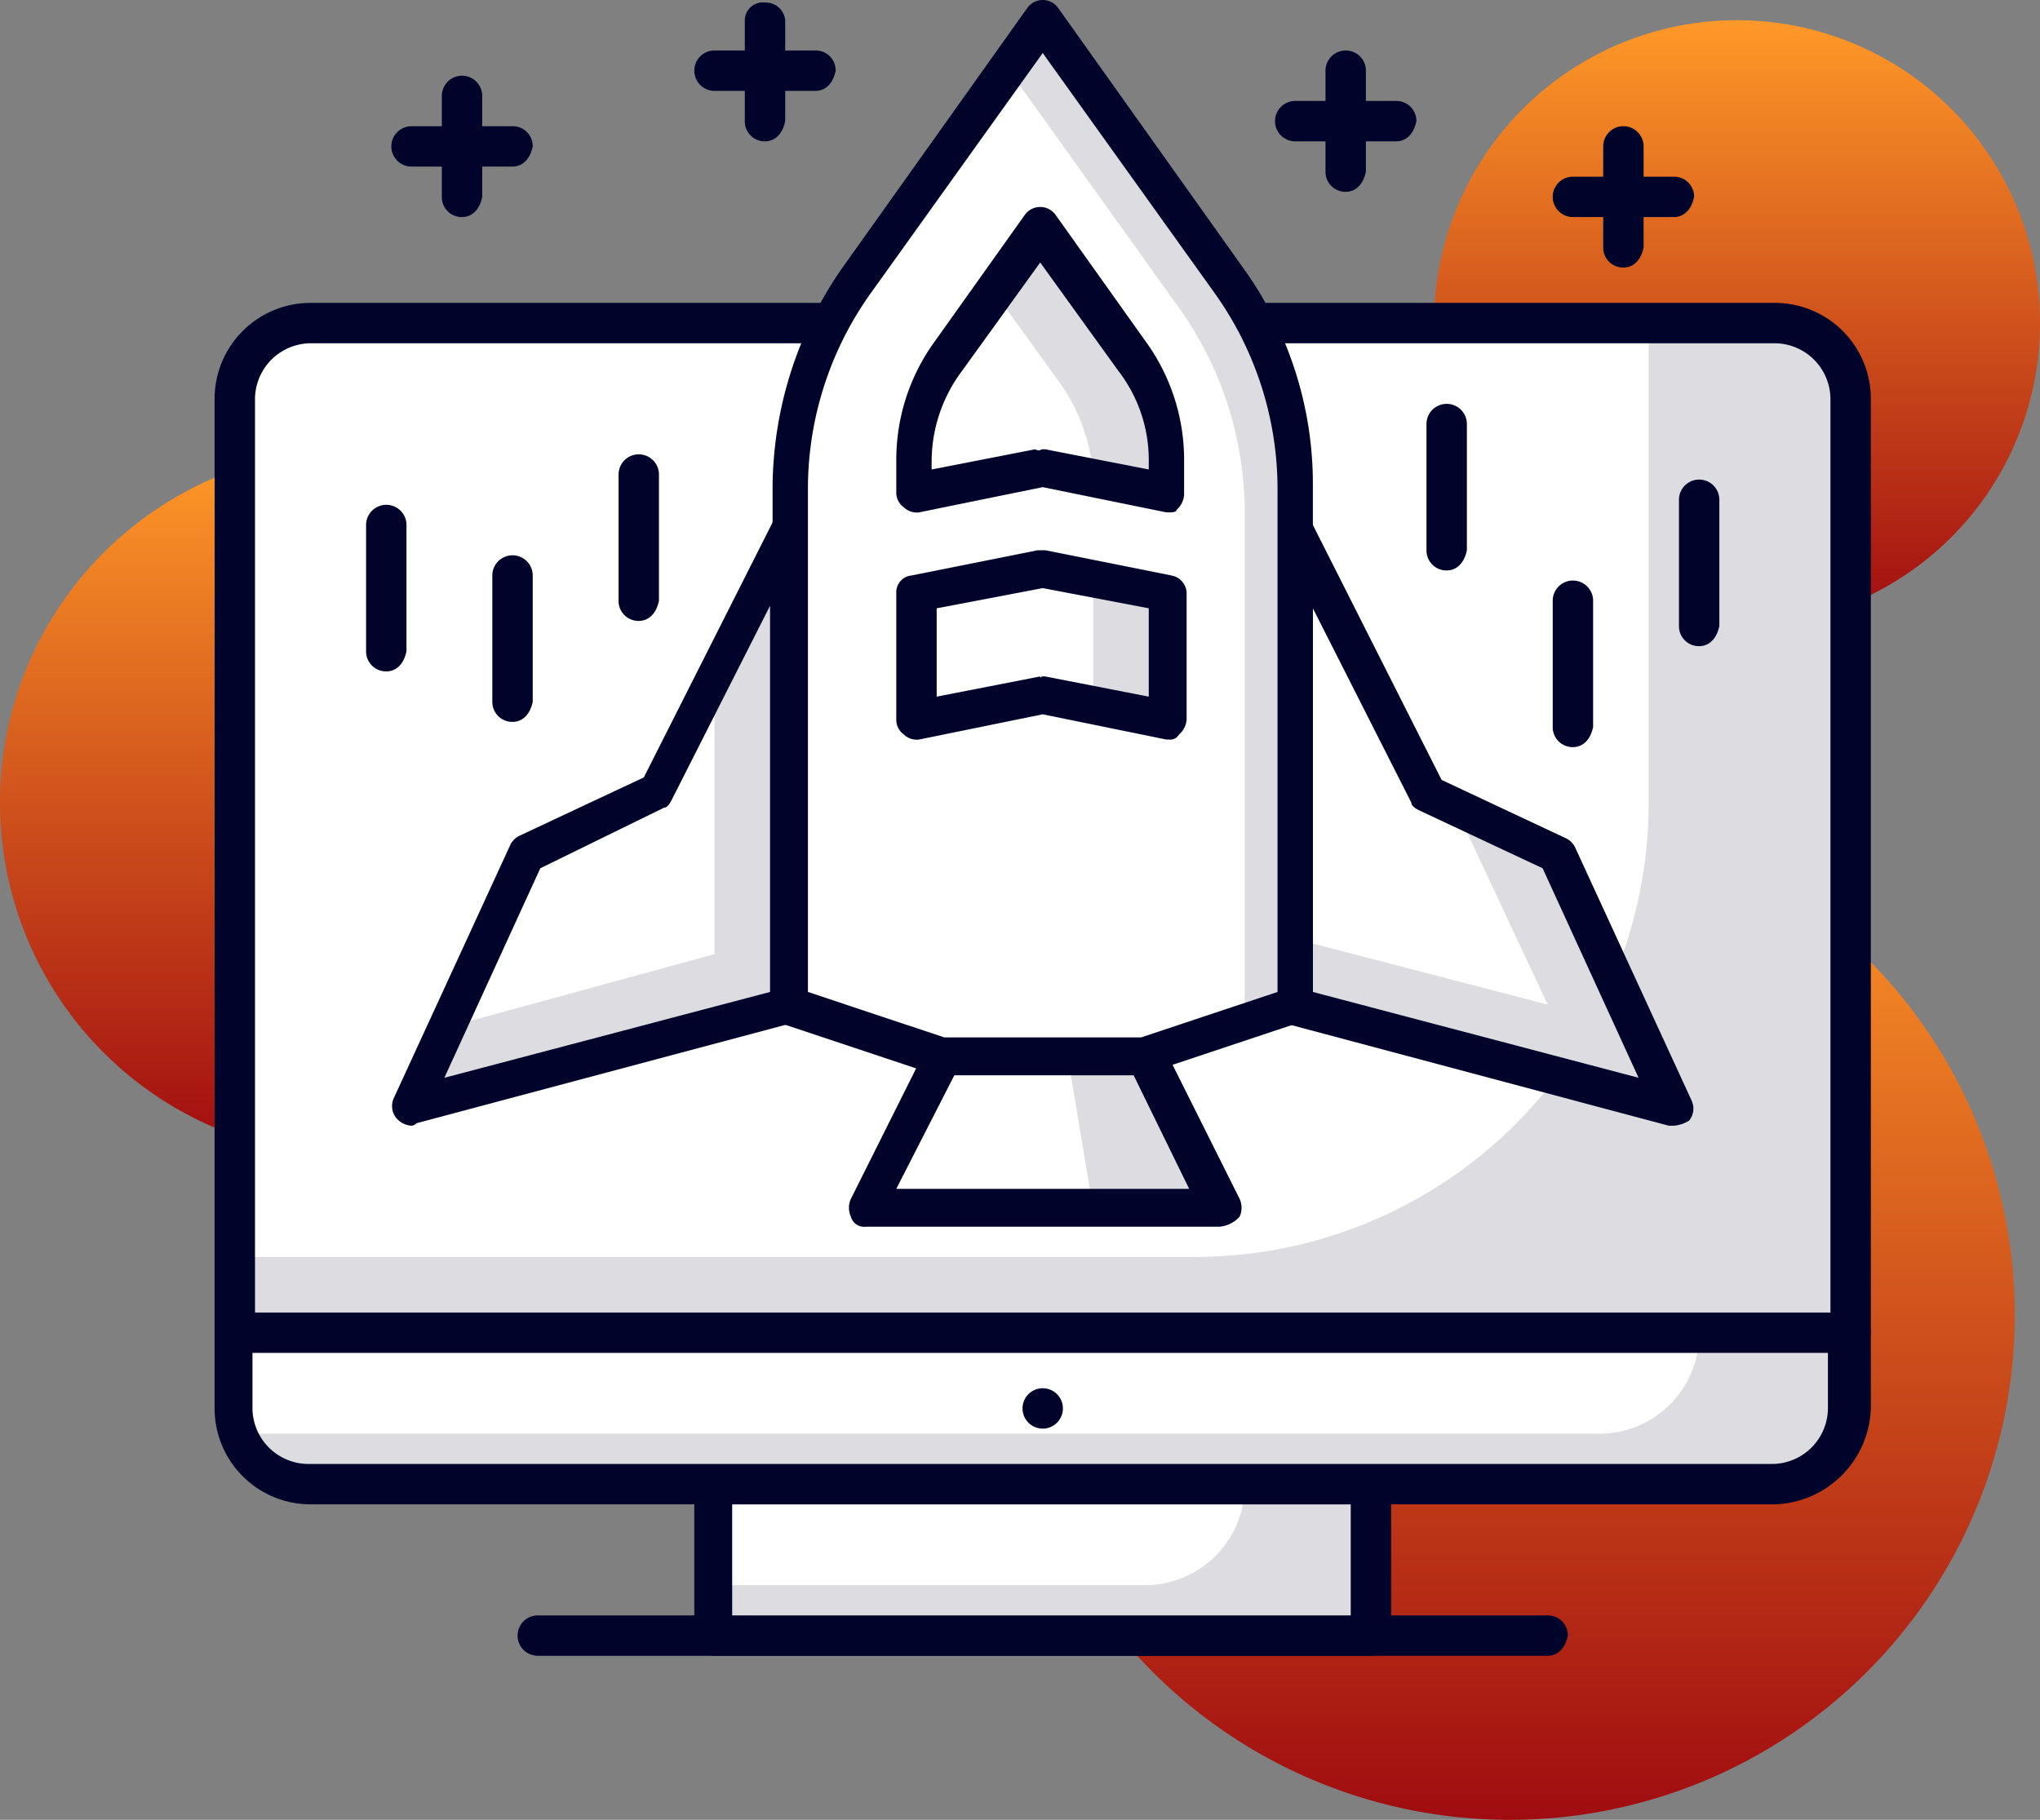
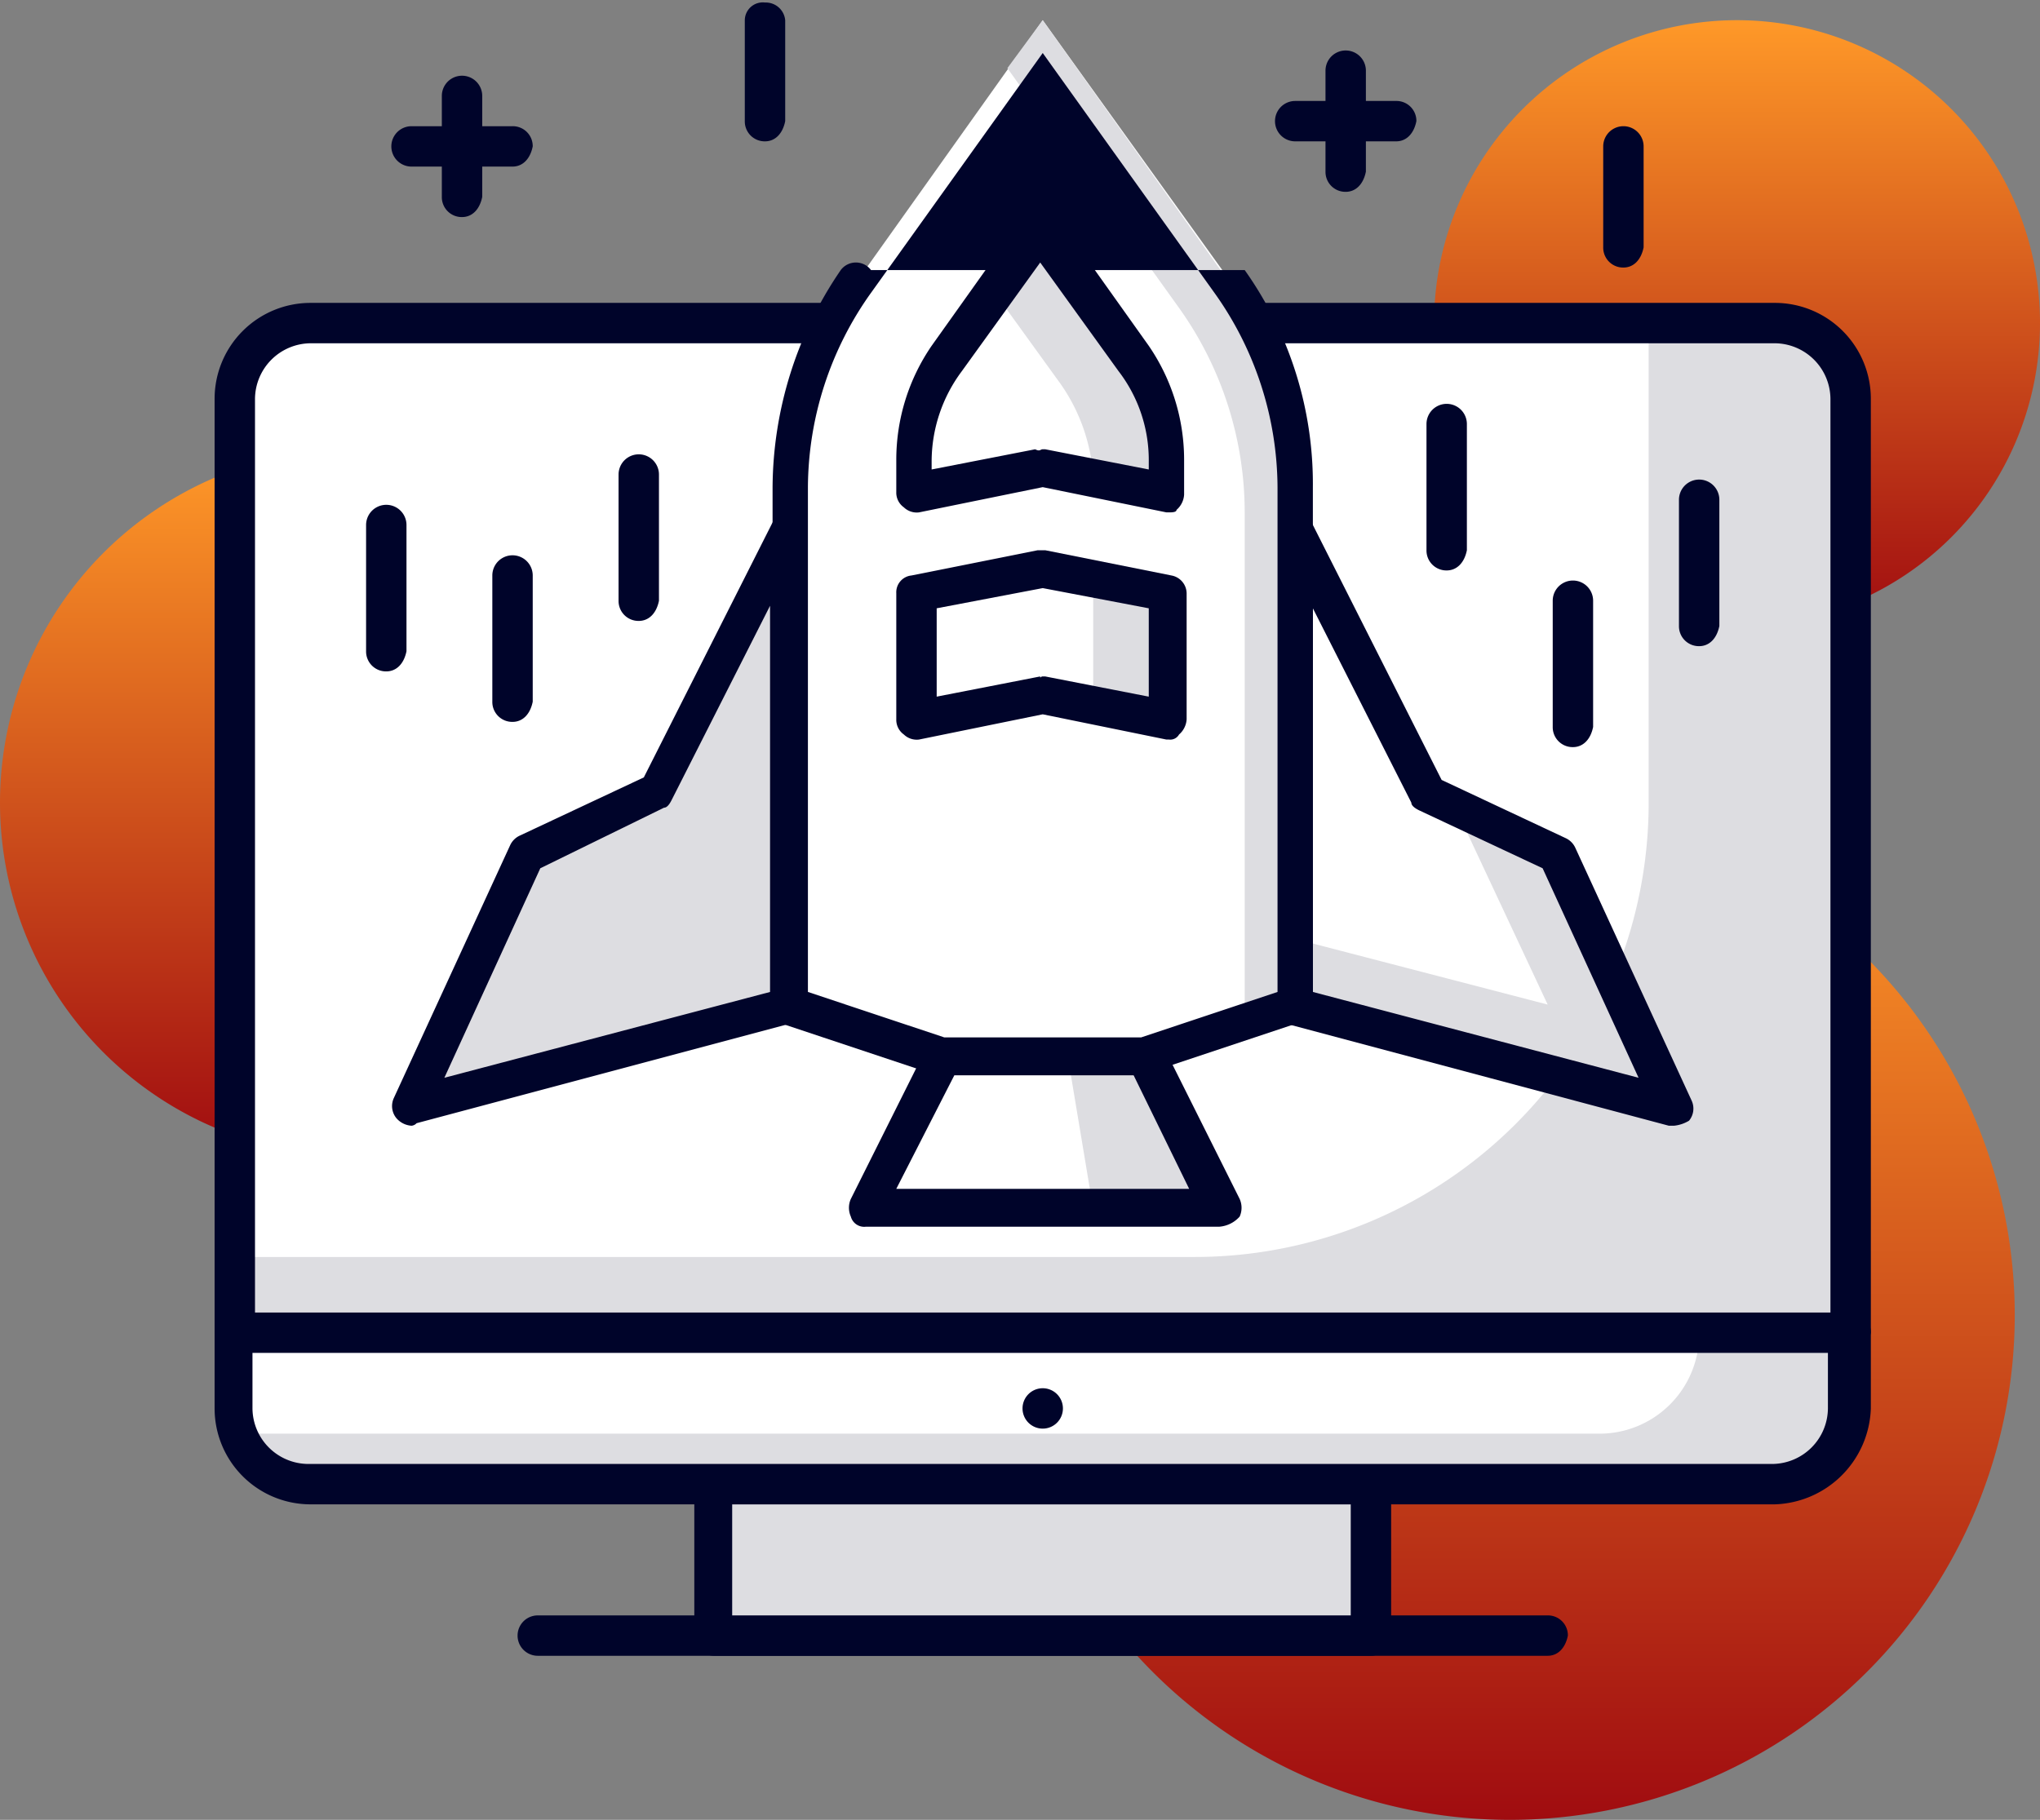
<svg xmlns="http://www.w3.org/2000/svg" width="80.8" height="72.1" viewBox="0 0 80.8 72.1">
  <rect x="0" y="0" width="80.8" height="72.1" fill="#808080" stroke="none" />
  <defs>
    <style>.a{fill:url(#a);}.b{fill:#dddde1;}.c{fill:#fff;}.d{fill:#00042a;}</style>
    <linearGradient id="a" x1="0.5" x2="0.5" y2="1" gradientUnits="objectBoundingBox">
      <stop offset="0" stop-color="#ff9928" />
      <stop offset="1" stop-color="#a00c10" />
    </linearGradient>
  </defs>
  <g transform="translate(-352.2 -1720)">
    <path class="a" d="M222.7,52.8a14,14,0,1,0-14-14A14,14,0,0,0,222.7,52.8Z" transform="translate(143.5 1713)" />
    <path class="a" d="M277.5,31.8a12,12,0,1,0-12-12A12,12,0,0,0,277.5,31.8Z" transform="translate(143.5 1713)" />
    <path class="a" d="M268.5,79.1a20,20,0,1,0-20-20A20,20,0,0,0,268.5,79.1Z" transform="translate(143.5 1713)" />
    <path class="b" d="M263,65.8H237v6h26Z" transform="translate(143.5 1713)" />
-     <path class="c" d="M258,65.8H237v4h17A3.949,3.949,0,0,0,258,65.8Z" transform="translate(143.5 1713)" />
    <path class="d" d="M263,72.6H237a.789.789,0,0,1-.8-.8v-6a.789.789,0,0,1,.8-.8h26a.789.789,0,0,1,.8.8v6C263.7,72.3,263.4,72.6,263,72.6Zm-25.3-1.5h24.5V66.6H237.7Z" transform="translate(143.5 1713)" />
    <path class="b" d="M282,59.8H218v-37a2.946,2.946,0,0,1,3-3h58a2.946,2.946,0,0,1,3,3Z" transform="translate(143.5 1713)" />
    <path class="c" d="M256,56.8H218v-34a2.946,2.946,0,0,1,3-3h53v19A17.989,17.989,0,0,1,256,56.8Z" transform="translate(143.5 1713)" />
    <path class="d" d="M282,60.6H218a.789.789,0,0,1-.8-.8v-37A3.8,3.8,0,0,1,221,19h58a3.8,3.8,0,0,1,3.8,3.8v37C282.7,60.3,282.4,60.6,282,60.6Zm-63.3-1.5h62.5V22.8a2.22,2.22,0,0,0-2.2-2.2H221a2.22,2.22,0,0,0-2.2,2.2V59.1Z" transform="translate(143.5 1713)" />
    <path class="b" d="M279,65.8H221a2.946,2.946,0,0,1-3-3v-3h64v3A3.009,3.009,0,0,1,279,65.8Z" transform="translate(143.5 1713)" />
    <path class="c" d="M272,63.8H218v-4h58A3.949,3.949,0,0,1,272,63.8Z" transform="translate(143.5 1713)" />
    <path class="d" d="M279,66.6H221a3.8,3.8,0,0,1-3.8-3.8v-3a.789.789,0,0,1,.8-.8h64a.789.789,0,0,1,.8.8v3A3.933,3.933,0,0,1,279,66.6Zm-60.3-6v2.2a2.22,2.22,0,0,0,2.2,2.2h58a2.22,2.22,0,0,0,2.2-2.2V60.6Z" transform="translate(143.5 1713)" />
    <path class="d" d="M270,72.6H230a.8.8,0,1,1,0-1.6h40a.789.789,0,0,1,.8.8C270.7,72.3,270.4,72.6,270,72.6Z" transform="translate(143.5 1713)" />
    <path class="d" d="M250,63.6a.8.8,0,1,0-.8-.8A.8.8,0,0,0,250,63.6Z" transform="translate(143.5 1713)" />
    <path class="b" d="M257,54.9H243l3-6h8Z" transform="translate(143.5 1713)" />
    <path class="c" d="M252,54.9h-9l3-6h5Z" transform="translate(143.5 1713)" />
    <path class="d" d="M257,55.6H243a.548.548,0,0,1-.6-.4.854.854,0,0,1,0-.7l3-6a.67.67,0,0,1,.7-.4h8a1.012,1.012,0,0,1,.7.4l3,6a.854.854,0,0,1,0,.7A1.2,1.2,0,0,1,257,55.6Zm-12.8-1.5h11.6l-2.2-4.5h-7.1Z" transform="translate(143.5 1713)" />
    <path class="b" d="M240,46.8l-15,4,4.6-10,5.1-2.4L240,27.8Z" transform="translate(143.5 1713)" />
-     <path class="c" d="M237,44.8l-10.6,2.9,3.2-6.9,5.1-2.4,2.3-4.5Z" transform="translate(143.5 1713)" />
    <path class="d" d="M225,51.6a.864.864,0,0,1-.6-.3.755.755,0,0,1-.1-.8l4.6-10a.781.781,0,0,1,.4-.4l4.9-2.3,5.2-10.3a.735.735,0,0,1,.8-.4.858.858,0,0,1,.6.7v19a.73.73,0,0,1-.6.7l-15,4A.31.31,0,0,1,225,51.6Zm5.1-10.2-3.8,8.3,12.9-3.4V31l-3.9,7.7q-.15.3-.3.3Z" transform="translate(143.5 1713)" />
    <path class="b" d="M260,46.8l15,4-4.6-10-5.1-2.4L260,27.8Z" transform="translate(143.5 1713)" />
    <path class="c" d="M260,44.2l10,2.6-3.7-7.9-1-.5L260,27.8Z" transform="translate(143.5 1713)" />
    <path class="d" d="M275,51.6h-.2l-15-4a.858.858,0,0,1-.6-.7v-19a.73.73,0,0,1,.6-.7.68.68,0,0,1,.8.4l5.2,10.3,4.9,2.3a.781.781,0,0,1,.4.4l4.6,10a.755.755,0,0,1-.1.8A1.421,1.421,0,0,1,275,51.6Zm-14.3-5.3,12.9,3.4-3.8-8.3-4.9-2.3q-.3-.15-.3-.3l-3.9-7.7Z" transform="translate(143.5 1713)" />
    <path class="c" d="M260,46.8l-6,2h-8l-6-2V26.3a13.724,13.724,0,0,1,2.6-8.1L250,7.8l7.4,10.3a13.95,13.95,0,0,1,2.6,8.1Z" transform="translate(143.5 1713)" />
    <path class="b" d="M260,26.3a13.724,13.724,0,0,0-2.6-8.1L250,7.8l-1.4,1.9,6.8,9.5a13.95,13.95,0,0,1,2.6,8.1V47.5l2-.7V26.3Z" transform="translate(143.5 1713)" />
-     <path class="d" d="M254,49.6h-8.2l-6-2a.752.752,0,0,1-.5-.7V26.3a15.37,15.37,0,0,1,2.7-8.6l7.4-10.4a.75.75,0,0,1,1.2,0L258,17.7a14.632,14.632,0,0,1,2.7,8.6V46.8a.752.752,0,0,1-.5.7l-6,2C254.1,49.6,254.1,49.6,254,49.6Zm-7.9-1.5h7.8l5.4-1.8v-20a13.348,13.348,0,0,0-2.5-7.7L250,9.1l-6.8,9.5a13.348,13.348,0,0,0-2.5,7.7v20Z" transform="translate(143.5 1713)" />
+     <path class="d" d="M254,49.6h-8.2l-6-2a.752.752,0,0,1-.5-.7V26.3a15.37,15.37,0,0,1,2.7-8.6a.75.75,0,0,1,1.2,0L258,17.7a14.632,14.632,0,0,1,2.7,8.6V46.8a.752.752,0,0,1-.5.7l-6,2C254.1,49.6,254.1,49.6,254,49.6Zm-7.9-1.5h7.8l5.4-1.8v-20a13.348,13.348,0,0,0-2.5-7.7L250,9.1l-6.8,9.5a13.348,13.348,0,0,0-2.5,7.7v20Z" transform="translate(143.5 1713)" />
    <path class="c" d="M255,26.6l-5-1-5,1V25.3a7.387,7.387,0,0,1,1.3-4.1L250,16l3.7,5.2a7.387,7.387,0,0,1,1.3,4.1Z" transform="translate(143.5 1713)" />
    <path class="b" d="M255,25.3a7.387,7.387,0,0,0-1.3-4.1L250,16l-1.9,2.6,2.6,3.6a7.19,7.19,0,0,1,1.3,3.7l3,.6V25.3Z" transform="translate(143.5 1713)" />
    <path class="d" d="M255,27.3h-.1l-4.9-1-4.9,1a.735.735,0,0,1-.6-.2.713.713,0,0,1-.3-.6V25.2a7.983,7.983,0,0,1,1.4-4.5l3.7-5.2a.75.75,0,0,1,1.2,0l3.7,5.2a7.983,7.983,0,0,1,1.4,4.5v1.4a.864.864,0,0,1-.3.6C255.3,27.3,255.1,27.3,255,27.3Zm-5-2.5h.1l4.1.8v-.3a5.782,5.782,0,0,0-1.2-3.6l-3.1-4.3-3.1,4.3a5.991,5.991,0,0,0-1.2,3.6v.3l4.1-.8C249.9,24.9,249.9,24.8,250,24.8Z" transform="translate(143.5 1713)" />
    <path class="c" d="M255,35.6l-5-1-5,1v-5l5-1,5,1Z" transform="translate(143.5 1713)" />
    <path class="b" d="M255,30.6l-3-.6v5l3,.6Z" transform="translate(143.5 1713)" />
    <path class="d" d="M255,36.3h-.1l-4.9-1-4.9,1a.735.735,0,0,1-.6-.2.713.713,0,0,1-.3-.6v-5a.669.669,0,0,1,.6-.7l5-1h.3l5,1a.73.73,0,0,1,.6.7v5a.864.864,0,0,1-.3.6A.4.4,0,0,1,255,36.3Zm-5-2.5h.1l4.1.8V31.1l-4.2-.8-4.2.8v3.5l4.1-.8C249.9,33.9,249.9,33.8,250,33.8Z" transform="translate(143.5 1713)" />
    <path class="d" d="M229,35.6a.789.789,0,0,1-.8-.8v-5a.8.8,0,0,1,1.6,0v5C229.7,35.3,229.4,35.6,229,35.6Z" transform="translate(143.5 1713)" />
    <path class="d" d="M224,33.6a.789.789,0,0,1-.8-.8v-5a.8.8,0,0,1,1.6,0v5C224.7,33.3,224.4,33.6,224,33.6Z" transform="translate(143.5 1713)" />
    <path class="d" d="M234,31.6a.789.789,0,0,1-.8-.8v-5a.8.8,0,0,1,1.6,0v5C234.7,31.3,234.4,31.6,234,31.6Z" transform="translate(143.5 1713)" />
    <path class="d" d="M271,36.6a.789.789,0,0,1-.8-.8v-5a.8.8,0,1,1,1.6,0v5C271.7,36.3,271.4,36.6,271,36.6Z" transform="translate(143.5 1713)" />
    <path class="d" d="M266,29.6a.789.789,0,0,1-.8-.8v-5a.8.8,0,1,1,1.6,0v5C266.7,29.3,266.4,29.6,266,29.6Z" transform="translate(143.5 1713)" />
    <path class="d" d="M276,32.6a.789.789,0,0,1-.8-.8v-5a.8.8,0,1,1,1.6,0v5C276.7,32.3,276.4,32.6,276,32.6Z" transform="translate(143.5 1713)" />
-     <path class="d" d="M241,10.6h-4A.8.8,0,1,1,237,9h4a.789.789,0,0,1,.8.8C241.7,10.3,241.4,10.6,241,10.6Z" transform="translate(143.5 1713)" />
    <path class="d" d="M239,12.6a.789.789,0,0,1-.8-.8v-4a.713.713,0,0,1,.8-.7.773.773,0,0,1,.8.7v4C239.7,12.3,239.4,12.6,239,12.6Z" transform="translate(143.5 1713)" />
-     <path class="d" d="M275,15.6h-4a.8.8,0,0,1,0-1.6h4a.789.789,0,0,1,.8.8C275.7,15.3,275.4,15.6,275,15.6Z" transform="translate(143.5 1713)" />
    <path class="d" d="M273,17.6a.789.789,0,0,1-.8-.8v-4a.8.8,0,1,1,1.6,0v4C273.7,17.3,273.4,17.6,273,17.6Z" transform="translate(143.5 1713)" />
    <path class="d" d="M264,12.6h-4a.8.8,0,0,1,0-1.6h4a.789.789,0,0,1,.8.8C264.7,12.3,264.4,12.6,264,12.6Z" transform="translate(143.5 1713)" />
    <path class="d" d="M262,14.6a.789.789,0,0,1-.8-.8v-4a.8.8,0,1,1,1.6,0v4C262.7,14.3,262.4,14.6,262,14.6Z" transform="translate(143.5 1713)" />
    <path class="d" d="M229,13.6h-4a.8.8,0,1,1,0-1.6h4a.789.789,0,0,1,.8.8C229.7,13.3,229.4,13.6,229,13.6Z" transform="translate(143.5 1713)" />
    <path class="d" d="M227,15.6a.789.789,0,0,1-.8-.8v-4a.8.8,0,0,1,1.6,0v4C227.7,15.3,227.4,15.6,227,15.6Z" transform="translate(143.5 1713)" />
  </g>
</svg>